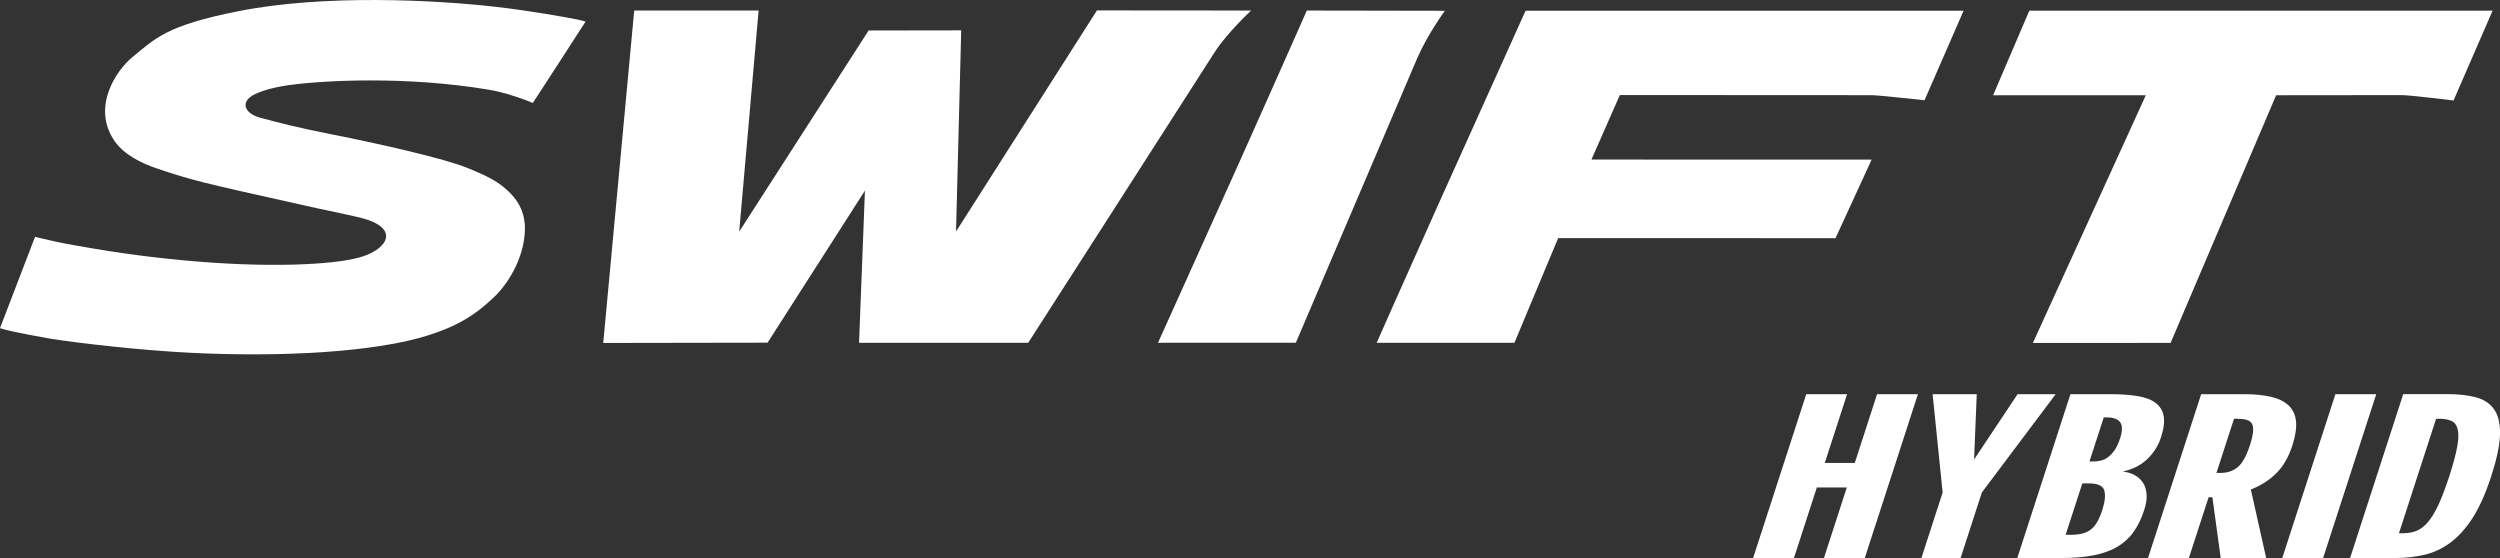
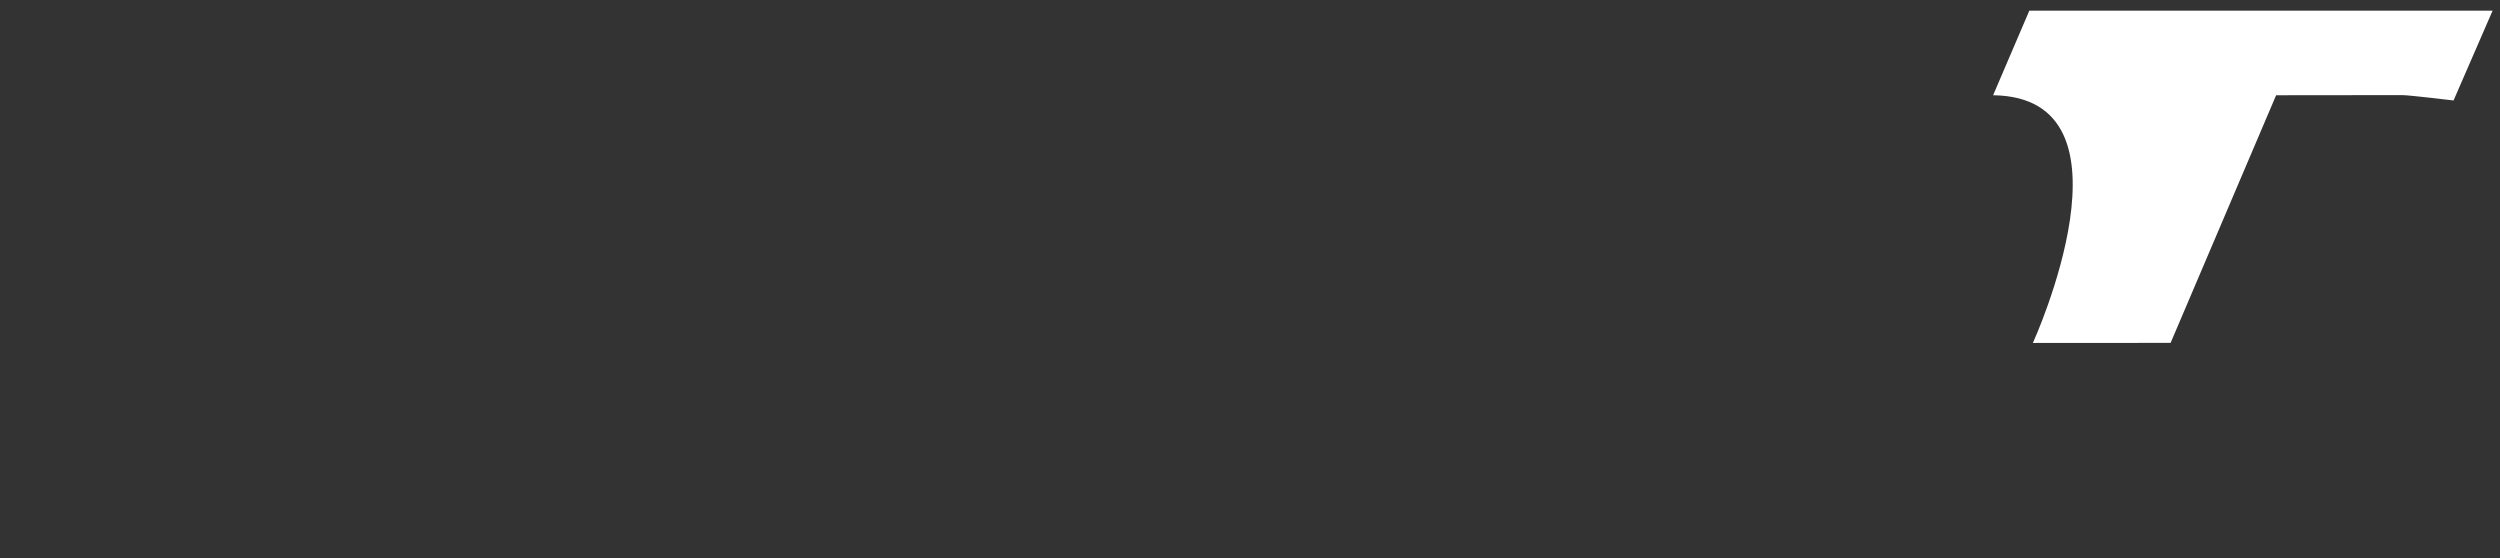
<svg xmlns="http://www.w3.org/2000/svg" width="112" height="25" viewBox="0 0 112 25" fill="none">
  <rect x="0" y="0" width="112" height="25" fill="#333333" stroke="none" />
-   <path d="M10.645 0.508C7.46 1.145 6.976 1.705 5.936 2.556C5.226 3.134 4.076 4.794 5.138 6.326C5.547 6.913 6.312 7.312 7.065 7.56C8.639 8.083 8.926 8.156 13.517 9.176C14.27 9.36 16.008 9.684 16.496 9.854C17.881 10.34 17.292 11.214 16.073 11.542C15.821 11.608 15.275 11.733 14.16 11.808C11.512 11.985 7.862 11.751 4.269 11.149C2.967 10.931 2.798 10.898 1.767 10.658C1.741 10.652 1.57 10.611 1.57 10.611L0 14.701C0 14.701 0.162 14.753 0.31 14.79C0.827 14.913 1.948 15.124 2.299 15.18C3.449 15.361 6.296 15.699 8.619 15.809C10.743 15.911 12.585 15.879 13.815 15.815C15.595 15.724 17.439 15.509 18.771 15.143C20.538 14.656 21.368 14.038 22.146 13.299C22.697 12.778 23.486 11.621 23.517 10.284C23.532 9.66 23.31 9.119 22.897 8.692C22.377 8.153 21.907 7.922 20.945 7.526C19.942 7.113 17.107 6.464 14.898 6.027C13.351 5.721 12.49 5.5 11.662 5.275C10.943 5.081 10.738 4.56 11.412 4.223C11.617 4.122 12.105 3.932 12.932 3.815C14.447 3.604 18.18 3.392 21.913 4.021C22.506 4.122 23.057 4.305 23.546 4.482C23.74 4.553 23.868 4.616 23.868 4.616C23.868 4.616 26.124 1.151 26.233 0.967C26.233 0.967 26.052 0.909 25.879 0.876C25.338 0.77 23.724 0.478 22.236 0.309C19.483 -0.007 14.491 -0.263 10.645 0.508Z" fill="white" />
-   <path d="M42.83 10.374C42.853 9.507 43.062 1.36 43.062 1.36L38.914 1.366C38.914 1.366 33.649 9.55 33.116 10.377C33.203 9.406 33.986 0.472 33.986 0.472H28.413L27.025 15.364L34.387 15.352C34.387 15.352 38.279 9.273 38.749 8.54C38.717 9.391 38.486 15.356 38.486 15.356H46.064C46.064 15.356 53.976 3.034 54.396 2.369C54.948 1.494 56.05 0.472 56.05 0.472L49.143 0.466C49.143 0.466 43.307 9.622 42.83 10.372" fill="white" />
-   <path d="M58.546 0.471C58.546 0.471 56.955 4.072 55.68 6.916C54.071 10.5 51.878 15.356 51.878 15.356L58.055 15.353L63.503 2.581C63.972 1.514 64.73 0.483 64.73 0.483L58.546 0.472V0.471Z" fill="white" />
-   <path d="M87.969 0.481H68.345C68.345 0.481 66.03 5.615 64.348 9.356C62.957 12.457 61.676 15.356 61.676 15.356H67.847C67.847 15.356 69.744 10.815 69.806 10.667C69.974 10.667 82.231 10.671 82.231 10.671L83.85 7.151C83.85 7.151 71.672 7.148 71.297 7.148C71.439 6.825 72.506 4.401 72.569 4.258C72.741 4.258 83.861 4.264 83.861 4.264C84.142 4.264 86.219 4.491 86.219 4.491L87.969 0.48V0.481Z" fill="white" />
-   <path d="M111.668 0.478H90.914L89.291 4.267C89.291 4.267 95.776 4.267 96.133 4.267C96.095 4.354 91.073 15.365 91.073 15.365L97.243 15.361C97.243 15.361 101.907 4.414 101.97 4.267C102.142 4.267 107.618 4.261 107.618 4.261C107.936 4.261 109.919 4.501 109.919 4.501L111.668 0.478Z" fill="white" />
-   <path d="M109.283 18.76C109.501 18.76 109.682 18.792 109.825 18.857C109.966 18.921 110.06 19.047 110.105 19.233C110.151 19.42 110.143 19.682 110.082 20.019C110.021 20.356 109.904 20.793 109.729 21.329C109.553 21.873 109.385 22.312 109.23 22.644C109.073 22.977 108.911 23.236 108.746 23.42C108.582 23.604 108.41 23.727 108.235 23.792C108.059 23.857 107.862 23.889 107.643 23.889H107.473L109.137 18.761H109.284L109.283 18.76ZM107.664 17.659L105.283 25H107.283C107.748 25 108.187 24.953 108.604 24.857C109.021 24.762 109.412 24.581 109.775 24.311C110.137 24.044 110.472 23.671 110.778 23.195C111.082 22.719 111.36 22.097 111.609 21.329C111.856 20.568 111.987 19.947 112 19.467C112.013 18.988 111.927 18.614 111.741 18.346C111.556 18.078 111.283 17.896 110.923 17.8C110.563 17.704 110.136 17.657 109.639 17.657H107.662L107.664 17.659ZM104.626 17.659L102.245 25H104.075L106.456 17.659H104.626ZM100.206 18.76C100.377 18.76 100.521 18.774 100.637 18.805C100.753 18.836 100.835 18.893 100.885 18.979C100.935 19.064 100.952 19.186 100.936 19.345C100.922 19.506 100.873 19.71 100.791 19.962C100.638 20.431 100.459 20.752 100.253 20.926C100.046 21.099 99.792 21.186 99.492 21.186H99.297L100.084 18.76H100.206ZM101.525 25L100.838 21.93C101.286 21.754 101.665 21.511 101.978 21.202C102.289 20.893 102.529 20.48 102.696 19.963C102.837 19.529 102.891 19.164 102.861 18.873C102.83 18.58 102.718 18.345 102.529 18.164C102.339 17.984 102.076 17.855 101.74 17.777C101.403 17.699 101.002 17.659 100.54 17.659H98.612L96.231 25H98.062L98.945 22.278H99.115L99.488 25H101.525ZM94.37 18.698C94.679 18.698 94.885 18.773 94.987 18.921C95.089 19.072 95.087 19.308 94.981 19.635C94.911 19.853 94.83 20.028 94.738 20.16C94.647 20.293 94.548 20.399 94.447 20.477C94.344 20.555 94.235 20.608 94.121 20.634C94.006 20.662 93.889 20.675 93.765 20.675H93.607L94.249 18.698H94.37ZM93.57 21.655C93.977 21.655 94.21 21.761 94.272 21.972C94.334 22.182 94.304 22.475 94.182 22.849C94.112 23.067 94.035 23.246 93.952 23.389C93.87 23.532 93.771 23.645 93.658 23.73C93.545 23.816 93.416 23.874 93.27 23.908C93.125 23.942 92.954 23.96 92.759 23.96H92.54L93.288 21.655H93.57ZM92.755 17.659L90.374 25H92.337C92.882 25 93.361 24.96 93.772 24.882C94.184 24.804 94.538 24.681 94.833 24.51C95.128 24.339 95.375 24.119 95.572 23.846C95.77 23.574 95.933 23.242 96.061 22.847C96.148 22.582 96.183 22.347 96.167 22.144C96.152 21.939 96.098 21.767 96.007 21.625C95.914 21.482 95.789 21.369 95.629 21.283C95.469 21.198 95.291 21.145 95.094 21.126C95.54 21.03 95.907 20.845 96.196 20.57C96.484 20.294 96.688 19.974 96.807 19.606C96.934 19.219 96.975 18.901 96.934 18.652C96.892 18.404 96.773 18.205 96.578 18.056C96.383 17.906 96.112 17.803 95.77 17.746C95.427 17.688 95.02 17.659 94.548 17.659H92.755ZM90.388 17.659L88.439 20.586L88.558 17.659H86.581L87.03 22.063L86.079 25H87.835L88.787 22.063L92.095 17.659H90.387H90.388ZM84.093 17.659L83.094 20.739H81.751L82.75 17.659H80.92L78.539 25H80.369L81.394 21.839H82.737L81.712 25H83.542L85.923 17.659H84.093Z" fill="white" />
+   <path d="M111.668 0.478H90.914L89.291 4.267C96.095 4.354 91.073 15.365 91.073 15.365L97.243 15.361C97.243 15.361 101.907 4.414 101.97 4.267C102.142 4.267 107.618 4.261 107.618 4.261C107.936 4.261 109.919 4.501 109.919 4.501L111.668 0.478Z" fill="white" />
</svg>